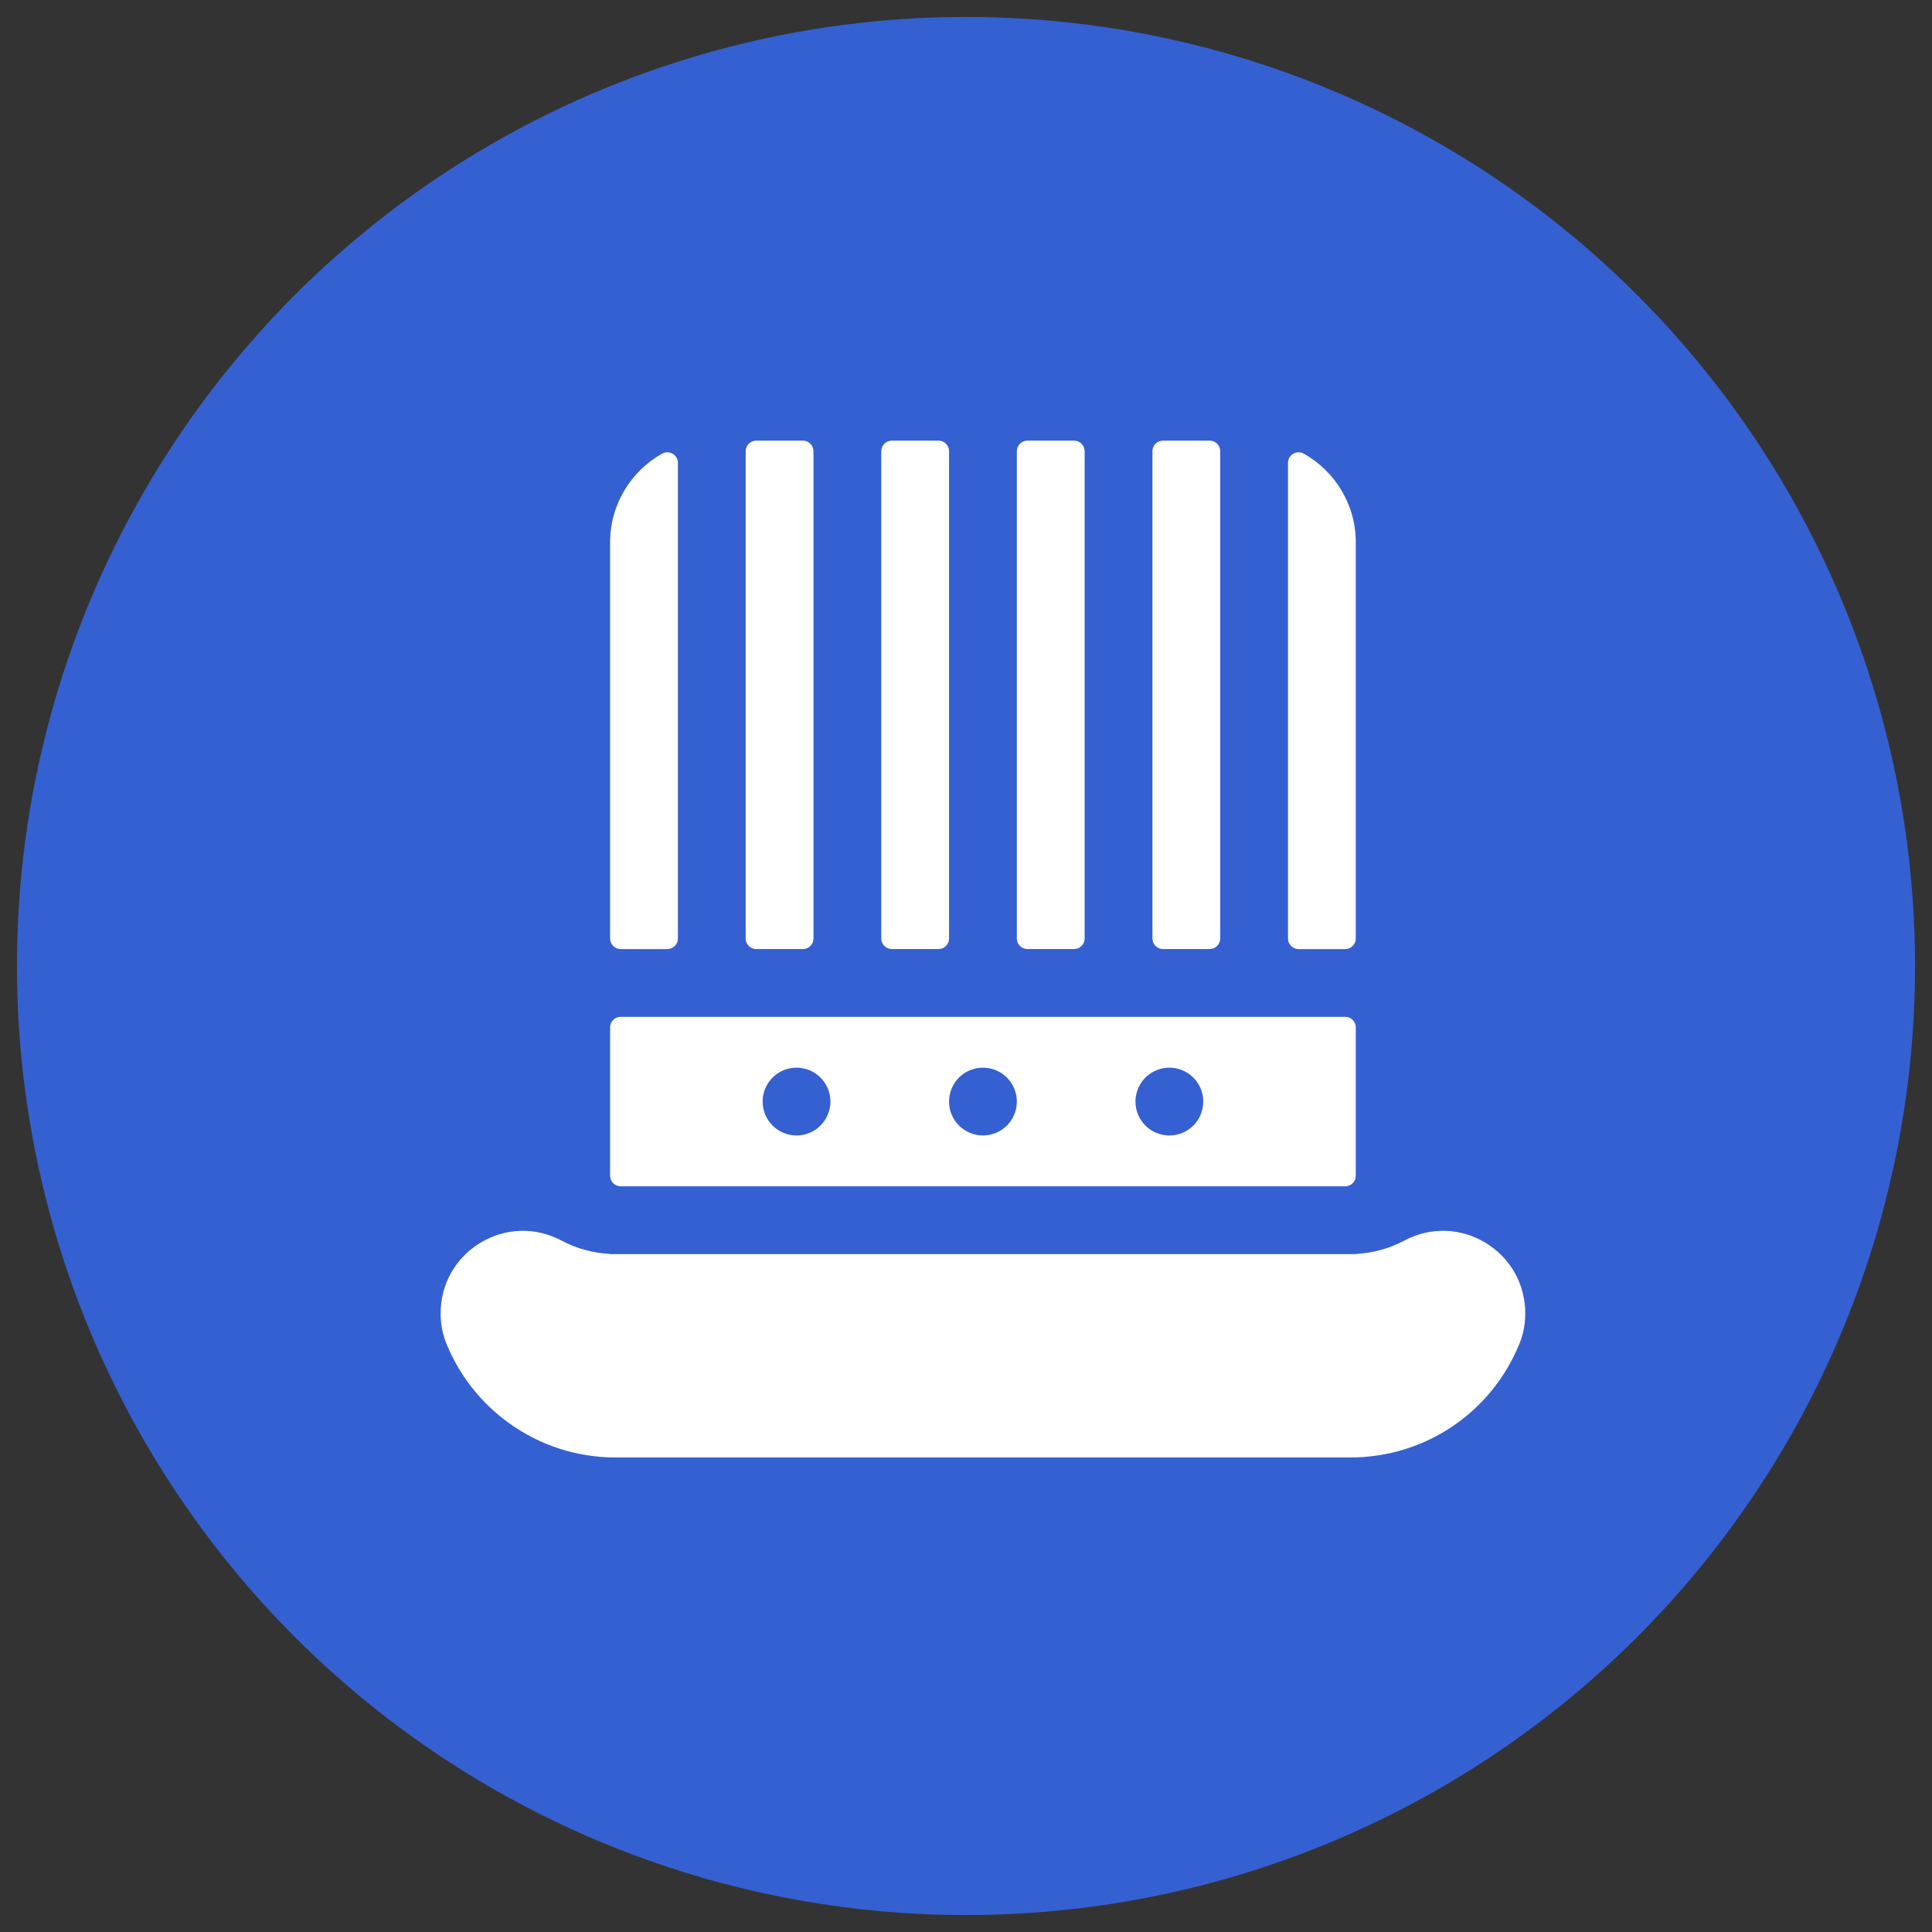
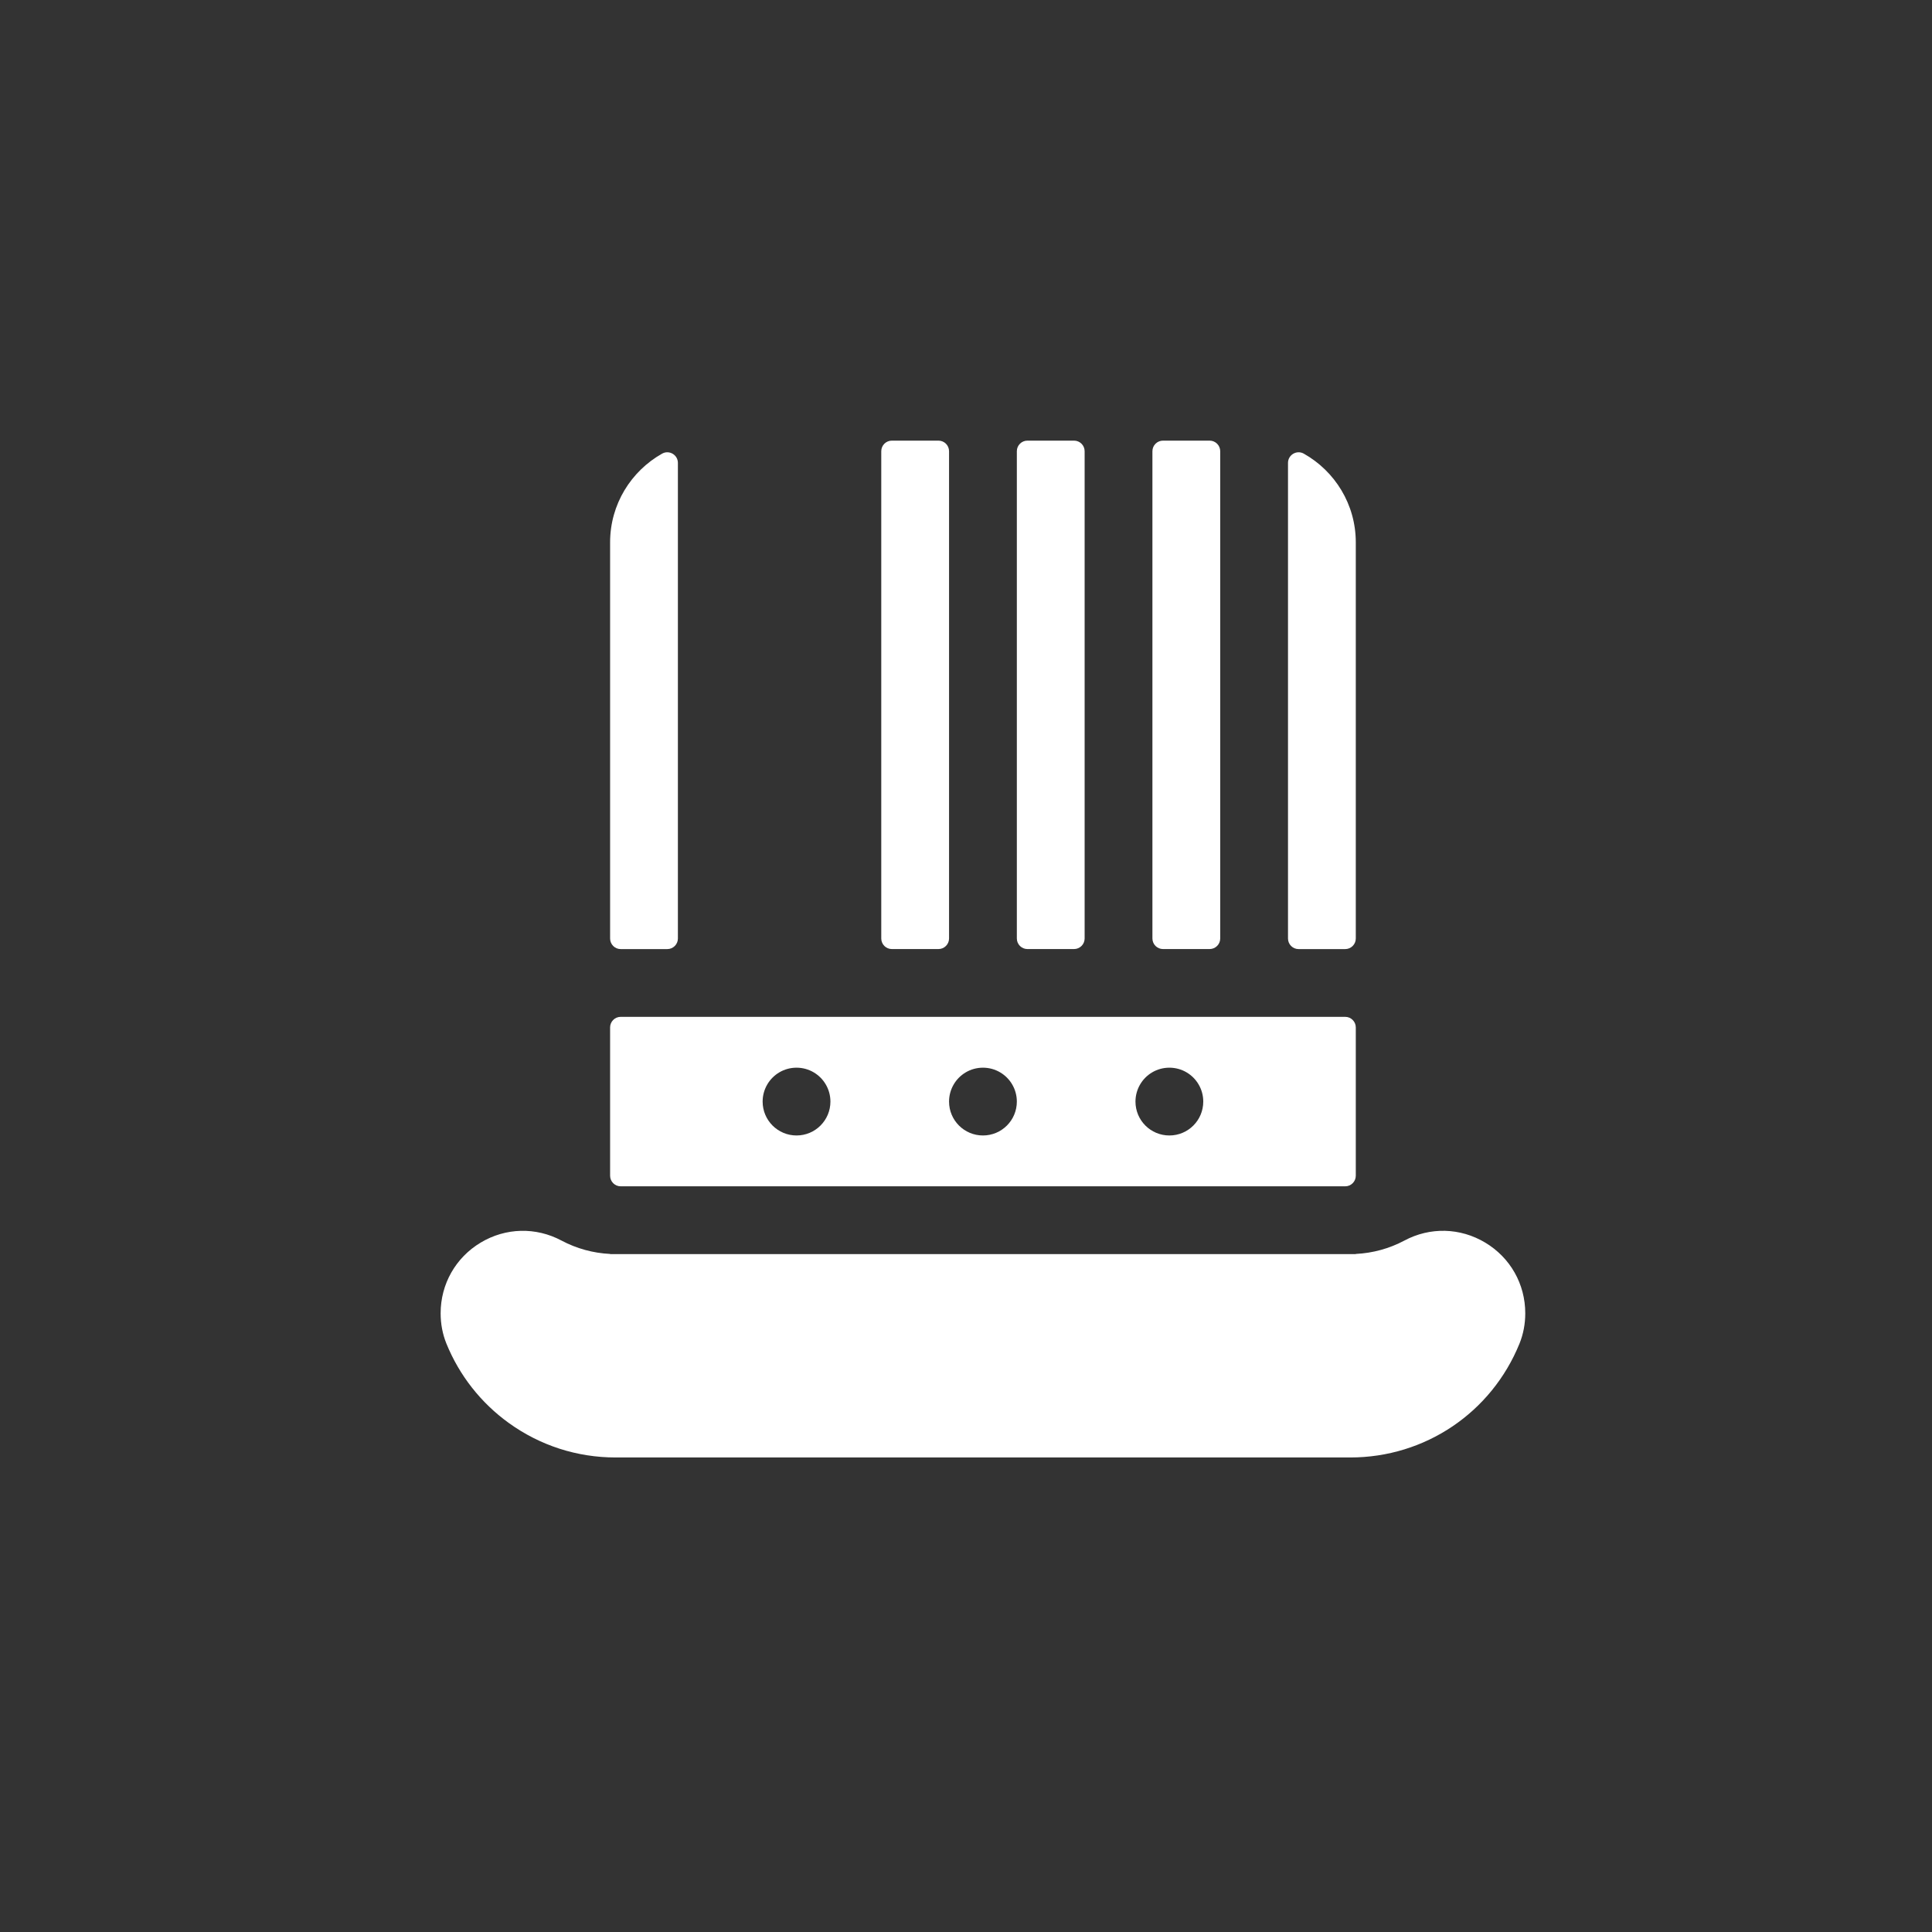
<svg xmlns="http://www.w3.org/2000/svg" width="57" height="57" viewBox="0 0 57 57" fill="none">
  <rect x="0" y="0" width="57" height="57" fill="#333333" stroke="none" />
-   <circle cx="28.5" cy="28.5" r="28" fill="#3560D1" />
  <path d="M43.819 36.661C43.082 36.219 42.19 36.196 41.433 36.601C40.992 36.836 40.5 36.971 40 36.995V37H18V36.995C17.5 36.971 17.008 36.836 16.567 36.601C15.81 36.197 14.918 36.219 14.181 36.661C13.442 37.104 13 37.884 13 38.746C13 39.059 13.057 39.359 13.169 39.637C13.551 40.578 14.188 41.389 15.012 41.983C15.935 42.648 17.024 43 18.163 43H39.837C42.042 43 44.002 41.68 44.831 39.637C44.943 39.359 45 39.059 45 38.746C45 37.883 44.558 37.104 43.819 36.661Z" fill="white" />
  <path d="M31.688 13H30.312C30.14 13 30 13.14 30 13.312V27.688C30 27.86 30.14 28 30.312 28H31.688C31.86 28 32 27.86 32 27.688V13.312C32 13.14 31.86 13 31.688 13Z" fill="white" />
  <path d="M40 16.001C40 14.879 39.381 13.899 38.466 13.384C38.258 13.267 38 13.418 38 13.657V27.689C38 27.861 38.14 28.001 38.312 28.001H39.688C39.86 28.001 40 27.861 40 27.689V16.001Z" fill="white" />
  <path d="M35.688 13H34.312C34.14 13 34 13.14 34 13.312V27.688C34 27.86 34.14 28 34.312 28H35.688C35.86 28 36 27.86 36 27.688V13.312C36 13.14 35.86 13 35.688 13Z" fill="white" />
  <path d="M27.688 13H26.312C26.14 13 26 13.14 26 13.312V27.688C26 27.86 26.14 28 26.312 28H27.688C27.86 28 28 27.86 28 27.688V13.312C28 13.14 27.86 13 27.688 13Z" fill="white" />
-   <path d="M23.688 13H22.312C22.14 13 22 13.14 22 13.312V27.688C22 27.86 22.14 28 22.312 28H23.688C23.86 28 24 27.86 24 27.688V13.312C24 13.14 23.86 13 23.688 13Z" fill="white" />
  <path d="M20 13.657C20 13.418 19.742 13.267 19.534 13.384C18.619 13.899 18 14.879 18 16.001V27.689C18 27.861 18.14 28.001 18.312 28.001H19.688C19.86 28.001 20 27.861 20 27.689V13.657Z" fill="white" />
  <path d="M38 35H39.688C39.86 35 40 34.86 40 34.688V30.312C40 30.14 39.86 30 39.688 30H18.312C18.14 30 18 30.14 18 30.312V34.688C18 34.86 18.14 35 18.312 35H20H38ZM33.634 32C33.806 31.701 34.13 31.5 34.5 31.5C34.87 31.5 35.194 31.701 35.366 32C35.451 32.147 35.5 32.318 35.5 32.5C35.5 33.053 35.053 33.5 34.5 33.5C33.947 33.5 33.5 33.053 33.5 32.5C33.5 32.318 33.549 32.147 33.634 32ZM28.134 32C28.306 31.701 28.63 31.5 29 31.5C29.37 31.5 29.694 31.701 29.866 32C29.951 32.147 30 32.318 30 32.5C30 33.053 29.552 33.5 29 33.5C28.448 33.5 28 33.053 28 32.5C28 32.318 28.049 32.147 28.134 32ZM22.634 32C22.806 31.701 23.13 31.5 23.5 31.5C23.87 31.5 24.194 31.701 24.366 32C24.451 32.147 24.5 32.318 24.5 32.5C24.5 33.053 24.052 33.5 23.5 33.5C22.948 33.5 22.5 33.053 22.5 32.5C22.5 32.318 22.549 32.147 22.634 32Z" fill="white" />
</svg>